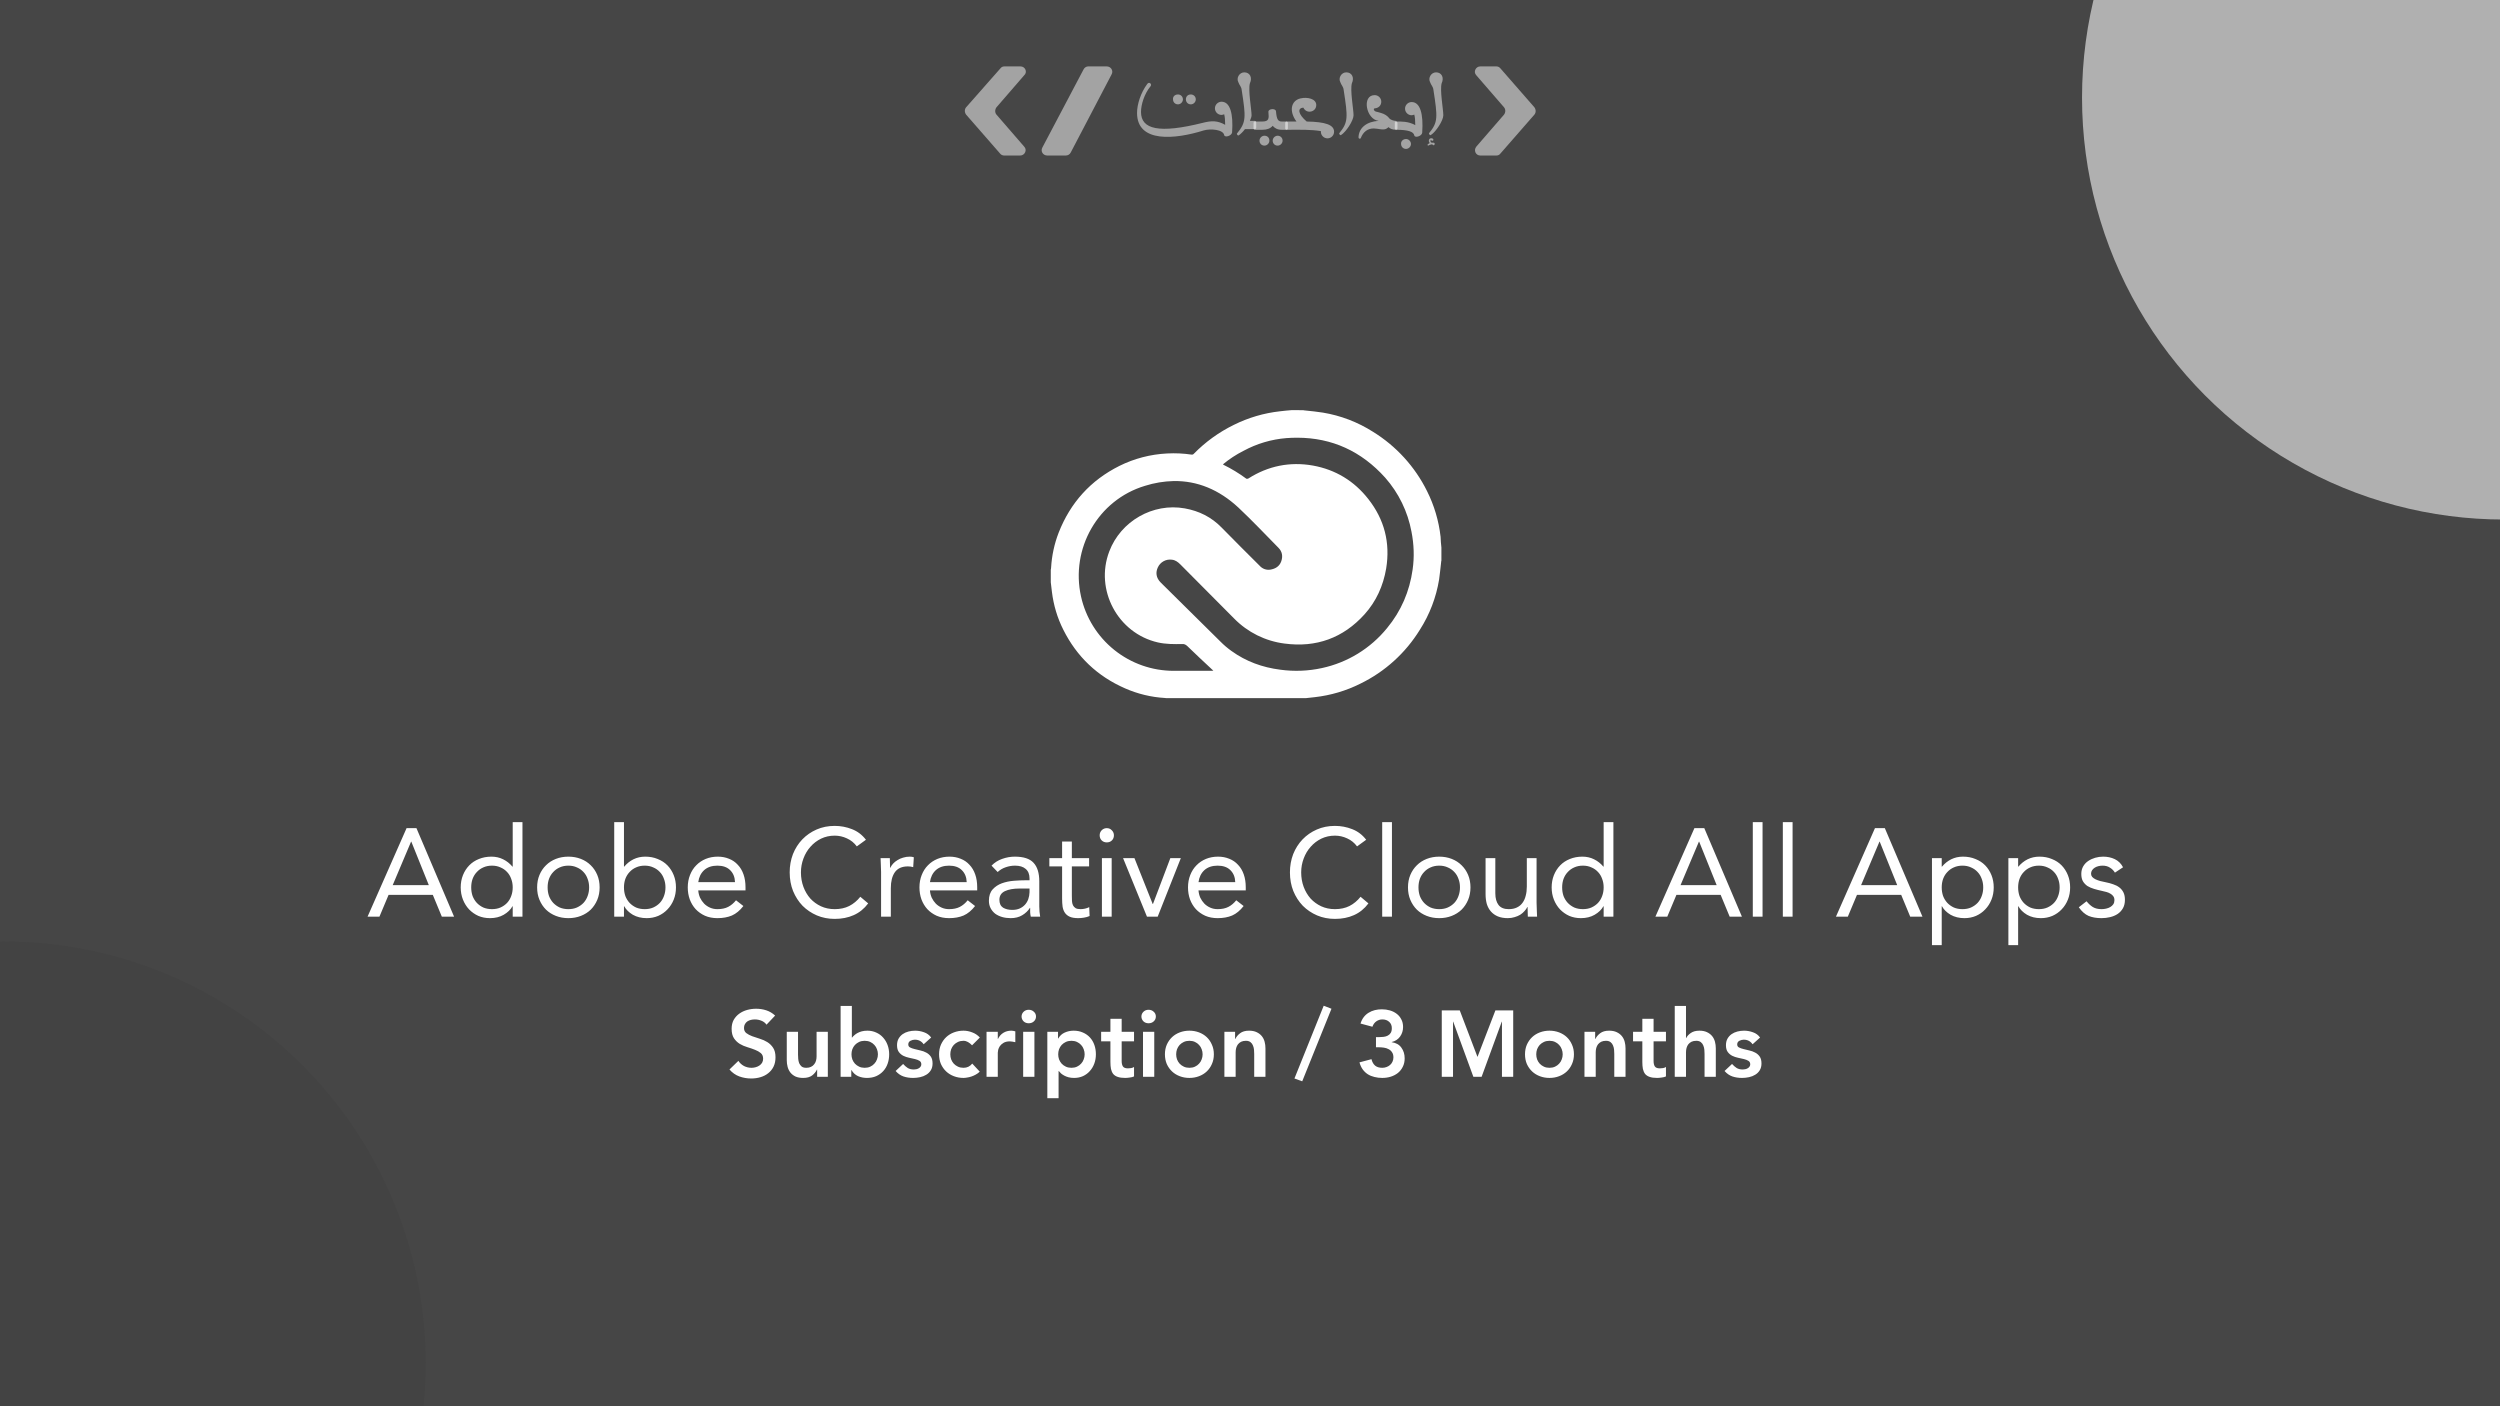
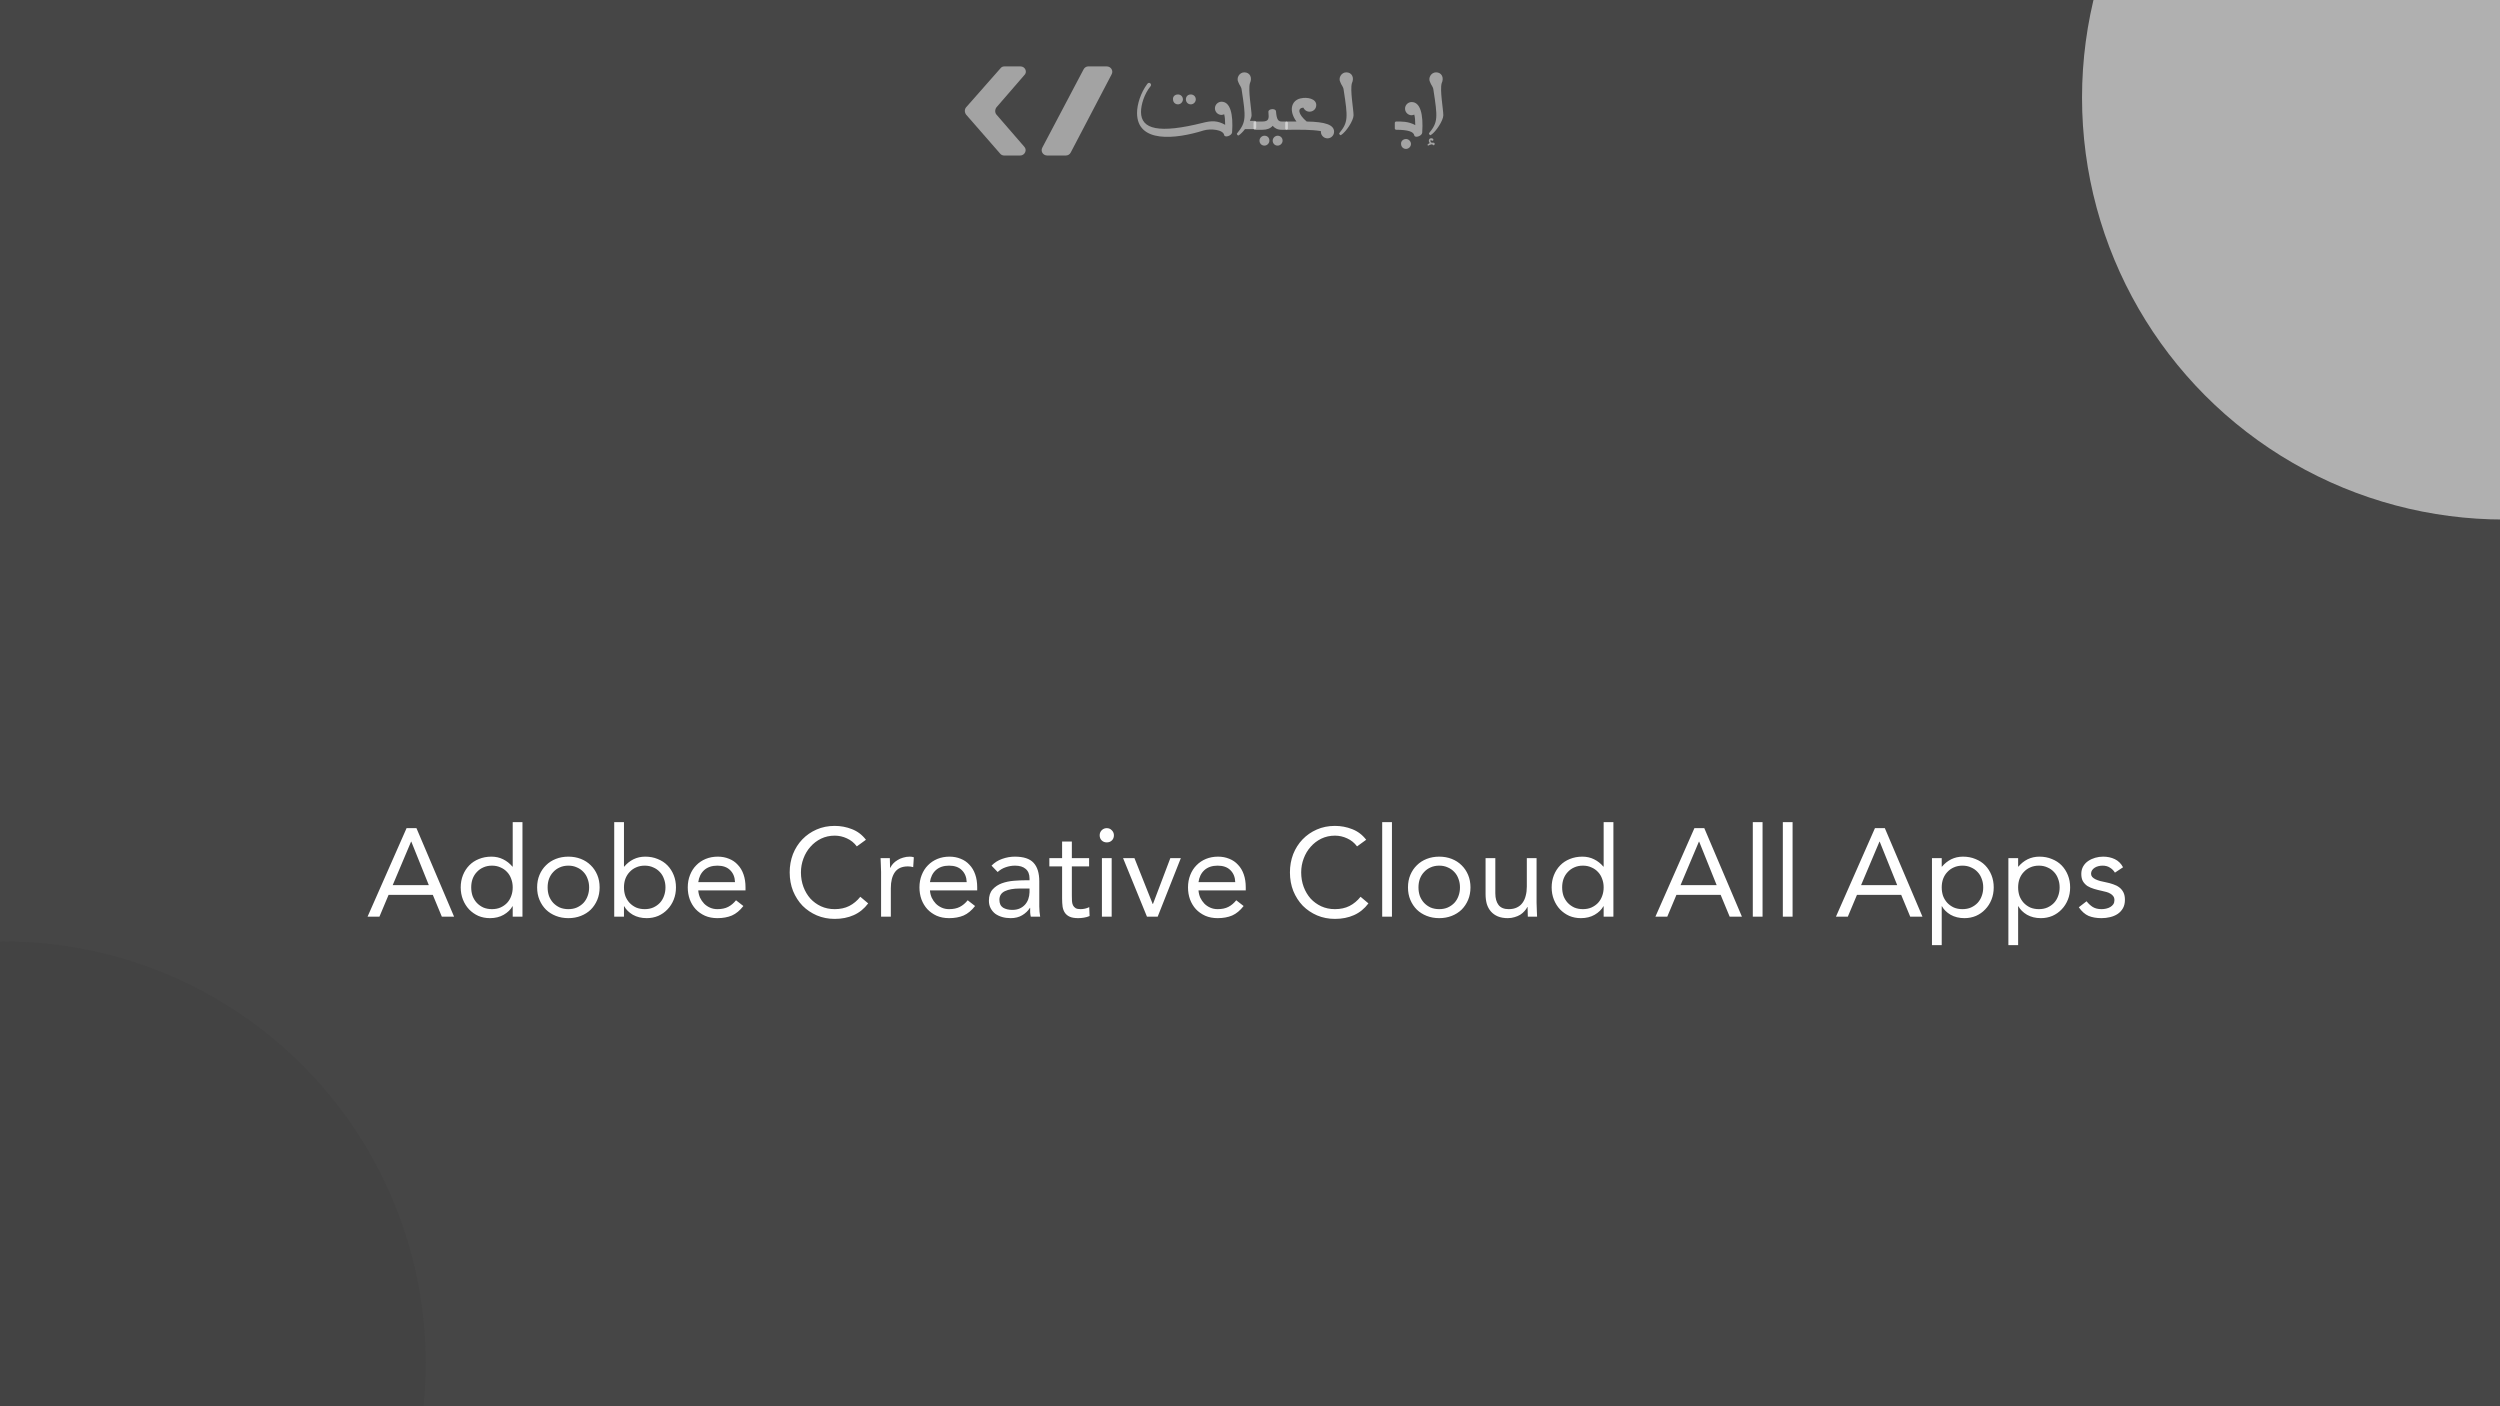
<svg xmlns="http://www.w3.org/2000/svg" width="640" height="360" viewBox="0 0 640 360" fill="none">
  <rect x="0" y="0" width="640" height="360" fill="#808080" stroke="none" />
  <g clip-path="url(#clip0_365_308)">
    <rect width="640" height="360" fill="#202020" fill-opacity="0.6" />
    <circle cx="641" cy="25" r="108" fill="#B0B0B0" />
    <circle cx="1" cy="349" r="108" fill="#434343" />
    <path d="M293.703 21.478C294.21 20.802 294.97 21.562 294.547 22.069C292.942 24.013 292.097 26.801 292.097 28.66C292.097 33.138 296.744 34.236 307.897 31.448C310.178 30.857 311.699 30.857 313.643 31.955C313.643 30.772 313.558 29.843 313.389 29.251C313.136 29.336 312.967 29.42 312.713 29.42C311.784 29.42 311.023 28.66 311.023 27.73C311.023 26.801 311.784 26.041 312.713 26.041C314.91 26.041 315.755 29.082 315.417 33.898C315.332 34.743 313.558 35.335 313.389 34.574C313.136 33.138 309.84 32.884 308.151 33.391C300.884 35.672 291.083 36.686 291.083 28.913C291.083 26.716 292.013 23.759 293.703 21.478ZM302.828 25.449C302.828 26.125 302.236 26.716 301.56 26.716C300.8 26.716 300.293 26.125 300.293 25.449C300.208 24.689 300.8 24.182 301.56 24.182C302.236 24.182 302.828 24.689 302.828 25.449ZM306.123 25.449C306.123 26.125 305.531 26.716 304.855 26.716C304.095 26.716 303.588 26.125 303.588 25.449C303.588 24.689 304.095 24.182 304.855 24.182C305.531 24.182 306.123 24.689 306.123 25.449Z" fill="white" fill-opacity="0.5" />
    <path d="M317.867 22.999C317.783 22.154 317.276 21.816 317.022 21.055C316.431 19.957 317.276 18.521 318.543 18.521C319.979 18.521 320.655 19.873 319.979 21.309C319.472 22.999 320.402 28.068 320.402 29.505C320.402 29.843 320.233 30.349 319.979 30.941H321.247C321.416 30.941 321.585 31.11 321.585 31.279V32.715C321.585 32.884 321.416 33.053 321.247 33.053H318.712C318.205 33.729 317.614 34.321 317.107 34.659C316.853 34.828 316.515 34.236 316.684 34.152C319.05 31.279 318.965 30.096 317.867 22.999Z" fill="white" fill-opacity="0.5" />
    <path d="M329.358 31.11C329.527 31.11 329.696 31.279 329.696 31.448V32.884C329.696 33.053 329.527 33.222 329.358 33.222H328.091C326.992 33.222 326.316 32.8 325.809 32.208C325.218 32.884 324.373 33.222 323.19 33.222H321.247C321.078 33.222 320.909 33.053 320.909 32.884V31.448C320.909 31.279 321.078 31.11 321.247 31.11H323.106C324.88 31.11 324.88 30.35 324.711 28.66C324.626 27.815 326.57 27.646 326.654 28.491C326.823 30.688 327.246 31.11 328.175 31.11H329.358ZM324.964 36.011C324.964 36.687 324.373 37.278 323.697 37.278C322.937 37.278 322.43 36.687 322.43 36.011C322.43 35.335 323.021 34.743 323.697 34.743C324.457 34.743 324.964 35.25 324.964 36.011ZM328.344 36.011C328.344 36.687 327.753 37.278 327.077 37.278C326.316 37.278 325.809 36.687 325.809 36.011C325.809 35.335 326.401 34.743 327.077 34.743C327.753 34.743 328.344 35.25 328.344 36.011Z" fill="white" fill-opacity="0.5" />
    <path d="M329.02 31.448C329.02 31.279 329.189 31.11 329.358 31.11H330.118C330.71 31.11 331.301 31.11 331.893 31.11C329.949 28.491 330.456 25.787 332.907 25.196C334.681 24.773 336.962 25.28 336.962 26.885C336.962 28.744 334.427 29.251 333.667 27.561C332.062 27.646 332.315 29.251 334.512 31.11C339.328 31.194 341.525 31.955 341.525 33.729C341.525 34.659 340.764 35.419 339.835 35.419C338.905 35.419 338.145 34.659 338.145 33.729V33.56C335.441 33.138 332.991 33.222 330.118 33.222H329.358C329.189 33.222 329.02 33.053 329.02 32.884V31.448Z" fill="white" fill-opacity="0.5" />
    <path d="M343.975 22.999C343.89 22.154 343.383 21.816 343.13 21.055C342.539 19.957 343.383 18.521 344.651 18.521C346.087 18.521 346.763 19.873 346.087 21.309C345.58 22.999 346.51 28.068 346.51 29.505C346.51 30.857 344.566 33.814 343.299 34.574C343.045 34.743 342.708 34.152 342.877 34.067C345.158 31.279 345.073 30.096 343.975 22.999Z" fill="white" fill-opacity="0.5" />
-     <path d="M357.747 31.448V32.884C357.747 33.053 357.578 33.222 357.409 33.222C356.48 33.222 355.888 32.969 355.466 32.546C355.297 32.715 355.128 32.8 354.874 32.969C354.114 33.391 352.678 32.884 351.664 32.884C350.058 32.884 348.96 33.814 348.368 35.334C348.199 35.672 347.777 35.503 347.777 35.166C347.862 32.631 349.974 31.11 352.931 30.941C349.72 30.603 348.537 24.351 351.917 24.351C352.847 24.351 353.607 25.111 353.607 26.04C353.607 26.97 352.931 27.646 352.002 27.73C351.495 27.73 351.664 28.406 352.255 28.575C352.593 28.66 353.015 28.744 353.522 28.913C354.452 29.167 355.212 29.674 355.635 30.265C355.973 30.687 356.818 30.941 357.325 30.941C357.578 31.11 357.747 31.279 357.747 31.448Z" fill="white" fill-opacity="0.5" />
    <path d="M357.071 31.448C357.071 31.279 357.24 31.11 357.409 31.11C358.676 31.11 360.535 31.026 362.31 32.039C362.31 30.857 362.225 29.927 362.056 29.336C361.803 29.42 361.634 29.505 361.38 29.505C360.451 29.505 359.69 28.744 359.69 27.815C359.69 26.885 360.451 26.125 361.38 26.125C363.577 26.125 364.422 29.167 364.084 33.983C363.999 34.828 362.225 35.419 362.056 34.659C361.887 33.729 360.535 33.222 357.409 33.222C357.24 33.222 357.071 33.053 357.071 32.884V31.448ZM359.944 35.588C360.62 35.588 361.211 36.179 361.211 36.855C361.211 37.531 360.62 38.123 359.944 38.123C359.183 38.123 358.676 37.531 358.676 36.855C358.592 36.179 359.183 35.588 359.944 35.588Z" fill="white" fill-opacity="0.5" />
    <path d="M366.027 36.602C365.605 36.264 365.774 35.504 366.196 35.419C366.534 35.334 366.872 35.419 366.957 35.757C366.957 36.095 366.534 36.179 366.365 35.842C366.112 35.842 366.112 36.433 366.534 36.517C366.703 36.517 366.788 36.517 366.957 36.517C367.379 36.517 367.379 37.109 367.041 37.193C366.872 37.193 366.703 37.109 366.703 36.94C366.365 36.94 365.943 37.109 365.605 37.278C365.52 37.362 365.436 37.024 365.436 37.024C365.605 36.855 365.858 36.686 366.027 36.602ZM366.957 22.999C366.872 22.154 366.365 21.816 366.112 21.055C365.52 19.957 366.365 18.521 367.632 18.521C369.069 18.521 369.745 19.873 369.069 21.309C368.562 22.999 369.491 28.068 369.491 29.505C369.491 30.857 367.548 33.814 366.281 34.574C366.027 34.743 365.689 34.152 365.858 34.067C368.139 31.279 368.055 30.096 366.957 22.999Z" fill="white" fill-opacity="0.5" />
-     <path d="M383.094 17H378.954C377.771 17 377.096 18.436 377.94 19.281L385.038 27.477C385.46 27.984 385.46 28.744 385.038 29.336L377.94 37.531C377.18 38.461 377.771 39.813 378.954 39.813H383.094C383.517 39.813 383.855 39.644 384.108 39.306L392.811 29.336C393.233 28.829 393.233 28.068 392.811 27.477L384.108 17.507C383.855 17.169 383.432 17 383.094 17Z" fill="white" fill-opacity="0.5" />
    <path d="M261.258 17H257.118C256.695 17 256.357 17.169 256.104 17.507L247.317 27.477C246.894 27.984 246.894 28.744 247.317 29.336L256.019 39.306C256.273 39.644 256.695 39.813 257.033 39.813H261.173C262.356 39.813 263.032 38.376 262.187 37.531L255.09 29.336C254.668 28.829 254.668 28.068 255.09 27.477L262.187 19.281C263.117 18.436 262.441 17 261.258 17Z" fill="white" fill-opacity="0.5" />
    <path d="M277.396 17.76L266.834 37.785C266.327 38.714 267.003 39.813 268.102 39.813H272.833C273.34 39.813 273.847 39.559 274.101 39.052L284.578 19.028C285.084 18.098 284.409 17 283.31 17H278.579C278.156 17 277.649 17.253 277.396 17.76Z" fill="white" fill-opacity="0.5" />
    <path d="M104.082 212.005H106.61L116.242 234.661H113.106L110.802 229.093H99.474L97.138 234.661H94.098L104.082 212.005ZM105.298 215.461H105.234L100.53 226.597H109.778L105.298 215.461ZM131.254 232.005H131.19C130.72 232.858 129.974 233.584 128.95 234.181C127.947 234.757 126.774 235.045 125.43 235.045C124.363 235.045 123.371 234.853 122.454 234.469C121.558 234.064 120.768 233.509 120.086 232.805C119.424 232.101 118.902 231.269 118.518 230.309C118.134 229.349 117.942 228.304 117.942 227.173C117.942 226.042 118.134 224.997 118.518 224.037C118.902 223.077 119.435 222.245 120.118 221.541C120.8 220.837 121.622 220.293 122.582 219.909C123.563 219.504 124.64 219.301 125.814 219.301C126.902 219.301 127.894 219.525 128.79 219.973C129.707 220.421 130.507 221.05 131.19 221.861H131.254V210.469H133.75V234.661H131.254V232.005ZM131.254 227.173C131.254 226.384 131.126 225.658 130.87 224.997C130.635 224.314 130.283 223.728 129.814 223.237C129.344 222.725 128.779 222.33 128.118 222.053C127.478 221.754 126.752 221.605 125.942 221.605C125.131 221.605 124.395 221.754 123.734 222.053C123.094 222.33 122.539 222.725 122.07 223.237C121.6 223.728 121.238 224.314 120.982 224.997C120.747 225.658 120.63 226.384 120.63 227.173C120.63 227.962 120.747 228.698 120.982 229.381C121.238 230.042 121.6 230.629 122.07 231.141C122.539 231.632 123.094 232.026 123.734 232.325C124.395 232.602 125.131 232.741 125.942 232.741C126.752 232.741 127.478 232.602 128.118 232.325C128.779 232.026 129.344 231.632 129.814 231.141C130.283 230.629 130.635 230.042 130.87 229.381C131.126 228.698 131.254 227.962 131.254 227.173ZM137.504 227.173C137.504 226 137.707 224.933 138.112 223.973C138.517 223.013 139.072 222.192 139.776 221.509C140.48 220.805 141.323 220.261 142.304 219.877C143.285 219.493 144.352 219.301 145.504 219.301C146.656 219.301 147.723 219.493 148.704 219.877C149.685 220.261 150.528 220.805 151.232 221.509C151.936 222.192 152.491 223.013 152.896 223.973C153.301 224.933 153.504 226 153.504 227.173C153.504 228.346 153.301 229.413 152.896 230.373C152.491 231.333 151.936 232.165 151.232 232.869C150.528 233.552 149.685 234.085 148.704 234.469C147.723 234.853 146.656 235.045 145.504 235.045C144.352 235.045 143.285 234.853 142.304 234.469C141.323 234.085 140.48 233.552 139.776 232.869C139.072 232.165 138.517 231.333 138.112 230.373C137.707 229.413 137.504 228.346 137.504 227.173ZM140.192 227.173C140.192 227.962 140.309 228.698 140.544 229.381C140.8 230.042 141.163 230.629 141.632 231.141C142.101 231.632 142.656 232.026 143.296 232.325C143.957 232.602 144.693 232.741 145.504 232.741C146.315 232.741 147.04 232.602 147.68 232.325C148.341 232.026 148.907 231.632 149.376 231.141C149.845 230.629 150.197 230.042 150.432 229.381C150.688 228.698 150.816 227.962 150.816 227.173C150.816 226.384 150.688 225.658 150.432 224.997C150.197 224.314 149.845 223.728 149.376 223.237C148.907 222.725 148.341 222.33 147.68 222.053C147.04 221.754 146.315 221.605 145.504 221.605C144.693 221.605 143.957 221.754 143.296 222.053C142.656 222.33 142.101 222.725 141.632 223.237C141.163 223.728 140.8 224.314 140.544 224.997C140.309 225.658 140.192 226.384 140.192 227.173ZM157.24 210.469H159.736V221.861H159.8C160.483 221.05 161.272 220.421 162.168 219.973C163.085 219.525 164.088 219.301 165.176 219.301C166.349 219.301 167.416 219.504 168.376 219.909C169.357 220.293 170.189 220.837 170.872 221.541C171.555 222.245 172.088 223.077 172.472 224.037C172.856 224.997 173.048 226.042 173.048 227.173C173.048 228.304 172.856 229.349 172.472 230.309C172.088 231.269 171.555 232.101 170.872 232.805C170.211 233.509 169.421 234.064 168.504 234.469C167.587 234.853 166.605 235.045 165.56 235.045C164.216 235.045 163.032 234.757 162.008 234.181C161.005 233.584 160.269 232.858 159.8 232.005H159.736V234.661H157.24V210.469ZM159.736 227.173C159.736 227.962 159.853 228.698 160.088 229.381C160.344 230.042 160.707 230.629 161.176 231.141C161.645 231.632 162.2 232.026 162.84 232.325C163.501 232.602 164.237 232.741 165.048 232.741C165.859 232.741 166.584 232.602 167.224 232.325C167.885 232.026 168.451 231.632 168.92 231.141C169.389 230.629 169.741 230.042 169.976 229.381C170.232 228.698 170.36 227.962 170.36 227.173C170.36 226.384 170.232 225.658 169.976 224.997C169.741 224.314 169.389 223.728 168.92 223.237C168.451 222.725 167.885 222.33 167.224 222.053C166.584 221.754 165.859 221.605 165.048 221.605C164.237 221.605 163.501 221.754 162.84 222.053C162.2 222.33 161.645 222.725 161.176 223.237C160.707 223.728 160.344 224.314 160.088 224.997C159.853 225.658 159.736 226.384 159.736 227.173ZM190.307 231.941C189.411 233.093 188.429 233.904 187.363 234.373C186.296 234.821 185.059 235.045 183.651 235.045C182.477 235.045 181.421 234.842 180.483 234.437C179.544 234.01 178.744 233.445 178.083 232.741C177.443 232.037 176.941 231.205 176.579 230.245C176.237 229.285 176.067 228.261 176.067 227.173C176.067 226.021 176.259 224.965 176.643 224.005C177.027 223.024 177.56 222.192 178.243 221.509C178.925 220.805 179.736 220.261 180.675 219.877C181.613 219.493 182.637 219.301 183.747 219.301C184.792 219.301 185.752 219.482 186.627 219.845C187.501 220.186 188.248 220.698 188.867 221.381C189.507 222.042 189.997 222.864 190.339 223.845C190.68 224.805 190.851 225.904 190.851 227.141V227.941H178.755C178.797 228.581 178.947 229.2 179.203 229.797C179.48 230.373 179.832 230.885 180.259 231.333C180.685 231.76 181.187 232.101 181.763 232.357C182.339 232.613 182.968 232.741 183.651 232.741C184.739 232.741 185.656 232.549 186.403 232.165C187.149 231.781 187.821 231.216 188.419 230.469L190.307 231.941ZM188.163 225.829C188.12 224.549 187.704 223.525 186.915 222.757C186.147 221.989 185.059 221.605 183.651 221.605C182.243 221.605 181.112 221.989 180.259 222.757C179.427 223.525 178.925 224.549 178.755 225.829H188.163ZM219.344 216.677C218.662 215.76 217.819 215.077 216.816 214.629C215.814 214.16 214.768 213.925 213.68 213.925C212.422 213.925 211.259 214.181 210.192 214.693C209.147 215.205 208.24 215.898 207.472 216.773C206.704 217.626 206.107 218.629 205.68 219.781C205.254 220.912 205.04 222.096 205.04 223.333C205.04 224.656 205.254 225.893 205.68 227.045C206.107 228.176 206.694 229.168 207.44 230.021C208.208 230.853 209.115 231.514 210.16 232.005C211.227 232.496 212.4 232.741 213.68 232.741C215.088 232.741 216.326 232.474 217.392 231.941C218.48 231.386 219.43 230.597 220.24 229.573L222.256 231.269C221.232 232.634 219.995 233.637 218.544 234.277C217.115 234.917 215.494 235.237 213.68 235.237C212.038 235.237 210.512 234.938 209.104 234.341C207.718 233.744 206.502 232.922 205.456 231.877C204.432 230.81 203.622 229.552 203.024 228.101C202.448 226.65 202.16 225.061 202.16 223.333C202.16 221.669 202.438 220.112 202.992 218.661C203.568 217.21 204.368 215.952 205.392 214.885C206.416 213.818 207.632 212.976 209.04 212.357C210.448 211.738 211.995 211.429 213.68 211.429C215.216 211.429 216.688 211.706 218.096 212.261C219.526 212.816 220.72 213.722 221.68 214.981L219.344 216.677ZM225.556 223.237C225.556 222.554 225.534 221.914 225.492 221.317C225.449 220.72 225.428 220.176 225.428 219.685H227.796C227.796 220.09 227.806 220.496 227.828 220.901C227.849 221.306 227.86 221.722 227.86 222.149H227.924C228.094 221.786 228.329 221.434 228.628 221.093C228.948 220.752 229.321 220.453 229.748 220.197C230.174 219.92 230.654 219.706 231.188 219.557C231.721 219.386 232.297 219.301 232.916 219.301C233.3 219.301 233.641 219.354 233.94 219.461L233.78 221.989C233.353 221.861 232.905 221.797 232.436 221.797C230.9 221.797 229.78 222.298 229.076 223.301C228.393 224.282 228.052 225.637 228.052 227.365V234.661H225.556V223.237ZM249.619 231.941C248.723 233.093 247.742 233.904 246.675 234.373C245.608 234.821 244.371 235.045 242.963 235.045C241.79 235.045 240.734 234.842 239.795 234.437C238.856 234.01 238.056 233.445 237.395 232.741C236.755 232.037 236.254 231.205 235.891 230.245C235.55 229.285 235.379 228.261 235.379 227.173C235.379 226.021 235.571 224.965 235.955 224.005C236.339 223.024 236.872 222.192 237.555 221.509C238.238 220.805 239.048 220.261 239.987 219.877C240.926 219.493 241.95 219.301 243.059 219.301C244.104 219.301 245.064 219.482 245.939 219.845C246.814 220.186 247.56 220.698 248.179 221.381C248.819 222.042 249.31 222.864 249.651 223.845C249.992 224.805 250.163 225.904 250.163 227.141V227.941H238.067C238.11 228.581 238.259 229.2 238.515 229.797C238.792 230.373 239.144 230.885 239.571 231.333C239.998 231.76 240.499 232.101 241.075 232.357C241.651 232.613 242.28 232.741 242.963 232.741C244.051 232.741 244.968 232.549 245.715 232.165C246.462 231.781 247.134 231.216 247.731 230.469L249.619 231.941ZM247.475 225.829C247.432 224.549 247.016 223.525 246.227 222.757C245.459 221.989 244.371 221.605 242.963 221.605C241.555 221.605 240.424 221.989 239.571 222.757C238.739 223.525 238.238 224.549 238.067 225.829H247.475ZM253.832 221.605C254.6 220.816 255.507 220.24 256.552 219.877C257.619 219.493 258.696 219.301 259.784 219.301C262.024 219.301 263.624 219.824 264.584 220.869C265.566 221.914 266.056 223.504 266.056 225.637V232.069C266.056 232.496 266.078 232.944 266.12 233.413C266.163 233.861 266.216 234.277 266.28 234.661H263.88C263.795 234.32 263.742 233.946 263.72 233.541C263.72 233.114 263.72 232.741 263.72 232.421H263.656C263.166 233.189 262.504 233.818 261.672 234.309C260.862 234.8 259.88 235.045 258.728 235.045C257.96 235.045 257.235 234.949 256.552 234.757C255.891 234.565 255.304 234.288 254.792 233.925C254.302 233.541 253.907 233.072 253.608 232.517C253.31 231.962 253.16 231.322 253.16 230.597C253.16 229.36 253.48 228.389 254.12 227.685C254.76 226.981 255.55 226.458 256.488 226.117C257.448 225.776 258.472 225.562 259.56 225.477C260.67 225.392 261.683 225.349 262.6 225.349H263.56V224.901C263.56 223.813 263.23 222.992 262.568 222.437C261.928 221.882 261.022 221.605 259.848 221.605C259.038 221.605 258.238 221.744 257.448 222.021C256.68 222.277 255.998 222.682 255.4 223.237L253.832 221.605ZM261.064 227.461C259.464 227.461 258.195 227.685 257.256 228.133C256.318 228.581 255.848 229.317 255.848 230.341C255.848 231.28 256.158 231.952 256.776 232.357C257.416 232.741 258.206 232.933 259.144 232.933C259.87 232.933 260.499 232.816 261.032 232.581C261.587 232.325 262.046 231.994 262.408 231.589C262.771 231.184 263.048 230.714 263.24 230.181C263.432 229.626 263.539 229.04 263.56 228.421V227.461H261.064ZM278.81 221.797H274.394V229.285C274.394 229.776 274.405 230.234 274.426 230.661C274.447 231.066 274.533 231.429 274.682 231.749C274.831 232.048 275.055 232.293 275.354 232.485C275.653 232.656 276.079 232.741 276.634 232.741C276.997 232.741 277.37 232.698 277.754 232.613C278.138 232.528 278.501 232.4 278.842 232.229L278.938 234.501C278.511 234.693 278.031 234.832 277.498 234.917C276.986 235.002 276.495 235.045 276.026 235.045C275.13 235.045 274.415 234.928 273.882 234.693C273.349 234.458 272.933 234.128 272.634 233.701C272.335 233.274 272.133 232.752 272.026 232.133C271.941 231.493 271.898 230.789 271.898 230.021V221.797H268.634V219.685H271.898V215.429H274.394V219.685H278.81V221.797ZM282.092 219.685H284.588V234.661H282.092V219.685ZM281.516 213.829C281.516 213.338 281.687 212.912 282.028 212.549C282.391 212.186 282.828 212.005 283.34 212.005C283.852 212.005 284.279 212.186 284.62 212.549C284.983 212.912 285.164 213.338 285.164 213.829C285.164 214.362 284.993 214.8 284.652 215.141C284.311 215.482 283.873 215.653 283.34 215.653C282.807 215.653 282.369 215.482 282.028 215.141C281.687 214.8 281.516 214.362 281.516 213.829ZM296.372 234.661H293.62L287.508 219.685H290.42L295.092 231.429H295.156L299.604 219.685H302.292L296.372 234.661ZM318.369 231.941C317.473 233.093 316.492 233.904 315.425 234.373C314.358 234.821 313.121 235.045 311.713 235.045C310.54 235.045 309.484 234.842 308.545 234.437C307.606 234.01 306.806 233.445 306.145 232.741C305.505 232.037 305.004 231.205 304.641 230.245C304.3 229.285 304.129 228.261 304.129 227.173C304.129 226.021 304.321 224.965 304.705 224.005C305.089 223.024 305.622 222.192 306.305 221.509C306.988 220.805 307.798 220.261 308.737 219.877C309.676 219.493 310.7 219.301 311.809 219.301C312.854 219.301 313.814 219.482 314.689 219.845C315.564 220.186 316.31 220.698 316.929 221.381C317.569 222.042 318.06 222.864 318.401 223.845C318.742 224.805 318.913 225.904 318.913 227.141V227.941H306.817C306.86 228.581 307.009 229.2 307.265 229.797C307.542 230.373 307.894 230.885 308.321 231.333C308.748 231.76 309.249 232.101 309.825 232.357C310.401 232.613 311.03 232.741 311.713 232.741C312.801 232.741 313.718 232.549 314.465 232.165C315.212 231.781 315.884 231.216 316.481 230.469L318.369 231.941ZM316.225 225.829C316.182 224.549 315.766 223.525 314.977 222.757C314.209 221.989 313.121 221.605 311.713 221.605C310.305 221.605 309.174 221.989 308.321 222.757C307.489 223.525 306.988 224.549 306.817 225.829H316.225ZM347.407 216.677C346.724 215.76 345.881 215.077 344.879 214.629C343.876 214.16 342.831 213.925 341.743 213.925C340.484 213.925 339.321 214.181 338.255 214.693C337.209 215.205 336.303 215.898 335.535 216.773C334.767 217.626 334.169 218.629 333.743 219.781C333.316 220.912 333.103 222.096 333.103 223.333C333.103 224.656 333.316 225.893 333.743 227.045C334.169 228.176 334.756 229.168 335.503 230.021C336.271 230.853 337.177 231.514 338.223 232.005C339.289 232.496 340.463 232.741 341.743 232.741C343.151 232.741 344.388 232.474 345.455 231.941C346.543 231.386 347.492 230.597 348.303 229.573L350.319 231.269C349.295 232.634 348.057 233.637 346.607 234.277C345.177 234.917 343.556 235.237 341.743 235.237C340.1 235.237 338.575 234.938 337.167 234.341C335.78 233.744 334.564 232.922 333.519 231.877C332.495 230.81 331.684 229.552 331.087 228.101C330.511 226.65 330.223 225.061 330.223 223.333C330.223 221.669 330.5 220.112 331.055 218.661C331.631 217.21 332.431 215.952 333.455 214.885C334.479 213.818 335.695 212.976 337.103 212.357C338.511 211.738 340.057 211.429 341.743 211.429C343.279 211.429 344.751 211.706 346.159 212.261C347.588 212.816 348.783 213.722 349.743 214.981L347.407 216.677ZM353.842 210.469H356.338V234.661H353.842V210.469ZM360.442 227.173C360.442 226 360.644 224.933 361.049 223.973C361.455 223.013 362.01 222.192 362.714 221.509C363.418 220.805 364.26 220.261 365.242 219.877C366.223 219.493 367.29 219.301 368.442 219.301C369.594 219.301 370.66 219.493 371.642 219.877C372.623 220.261 373.466 220.805 374.17 221.509C374.874 222.192 375.428 223.013 375.833 223.973C376.239 224.933 376.442 226 376.442 227.173C376.442 228.346 376.239 229.413 375.833 230.373C375.428 231.333 374.874 232.165 374.17 232.869C373.466 233.552 372.623 234.085 371.642 234.469C370.66 234.853 369.594 235.045 368.442 235.045C367.29 235.045 366.223 234.853 365.242 234.469C364.26 234.085 363.418 233.552 362.714 232.869C362.01 232.165 361.455 231.333 361.049 230.373C360.644 229.413 360.442 228.346 360.442 227.173ZM363.13 227.173C363.13 227.962 363.247 228.698 363.482 229.381C363.738 230.042 364.1 230.629 364.57 231.141C365.039 231.632 365.594 232.026 366.234 232.325C366.895 232.602 367.631 232.741 368.442 232.741C369.252 232.741 369.978 232.602 370.618 232.325C371.279 232.026 371.844 231.632 372.314 231.141C372.783 230.629 373.135 230.042 373.37 229.381C373.626 228.698 373.754 227.962 373.754 227.173C373.754 226.384 373.626 225.658 373.37 224.997C373.135 224.314 372.783 223.728 372.314 223.237C371.844 222.725 371.279 222.33 370.618 222.053C369.978 221.754 369.252 221.605 368.442 221.605C367.631 221.605 366.895 221.754 366.234 222.053C365.594 222.33 365.039 222.725 364.57 223.237C364.1 223.728 363.738 224.314 363.482 224.997C363.247 225.658 363.13 226.384 363.13 227.173ZM393.362 231.109C393.362 231.792 393.383 232.432 393.426 233.029C393.468 233.626 393.49 234.17 393.49 234.661H391.122C391.122 234.256 391.111 233.85 391.09 233.445C391.068 233.04 391.058 232.624 391.058 232.197H390.994C390.823 232.56 390.578 232.912 390.258 233.253C389.959 233.594 389.596 233.904 389.17 234.181C388.743 234.437 388.263 234.64 387.73 234.789C387.196 234.96 386.62 235.045 386.002 235.045C385.02 235.045 384.167 234.896 383.442 234.597C382.738 234.298 382.151 233.882 381.682 233.349C381.212 232.816 380.86 232.176 380.626 231.429C380.412 230.661 380.306 229.829 380.306 228.933V219.685H382.802V228.677C382.802 229.957 383.079 230.96 383.634 231.685C384.188 232.389 385.052 232.741 386.226 232.741C387.036 232.741 387.73 232.602 388.306 232.325C388.903 232.048 389.383 231.653 389.746 231.141C390.13 230.629 390.407 230.021 390.578 229.317C390.77 228.613 390.866 227.834 390.866 226.981V219.685H393.362V231.109ZM410.535 232.005H410.471C410.001 232.858 409.255 233.584 408.231 234.181C407.228 234.757 406.055 235.045 404.711 235.045C403.644 235.045 402.652 234.853 401.735 234.469C400.839 234.064 400.049 233.509 399.367 232.805C398.705 232.101 398.183 231.269 397.799 230.309C397.415 229.349 397.223 228.304 397.223 227.173C397.223 226.042 397.415 224.997 397.799 224.037C398.183 223.077 398.716 222.245 399.399 221.541C400.081 220.837 400.903 220.293 401.863 219.909C402.844 219.504 403.921 219.301 405.095 219.301C406.183 219.301 407.175 219.525 408.071 219.973C408.988 220.421 409.788 221.05 410.471 221.861H410.535V210.469H413.031V234.661H410.535V232.005ZM410.535 227.173C410.535 226.384 410.407 225.658 410.151 224.997C409.916 224.314 409.564 223.728 409.095 223.237C408.625 222.725 408.06 222.33 407.399 222.053C406.759 221.754 406.033 221.605 405.223 221.605C404.412 221.605 403.676 221.754 403.015 222.053C402.375 222.33 401.82 222.725 401.351 223.237C400.881 223.728 400.519 224.314 400.263 224.997C400.028 225.658 399.911 226.384 399.911 227.173C399.911 227.962 400.028 228.698 400.263 229.381C400.519 230.042 400.881 230.629 401.351 231.141C401.82 231.632 402.375 232.026 403.015 232.325C403.676 232.602 404.412 232.741 405.223 232.741C406.033 232.741 406.759 232.602 407.399 232.325C408.06 232.026 408.625 231.632 409.095 231.141C409.564 230.629 409.916 230.042 410.151 229.381C410.407 228.698 410.535 227.962 410.535 227.173ZM433.77 212.005H436.298L445.93 234.661H442.794L440.49 229.093H429.162L426.826 234.661H423.786L433.77 212.005ZM434.986 215.461H434.922L430.218 226.597H439.466L434.986 215.461ZM448.717 210.469H451.213V234.661H448.717V210.469ZM456.405 210.469H458.901V234.661H456.405V210.469ZM479.989 212.005H482.517L492.149 234.661H489.013L486.708 229.093H475.381L473.045 234.661H470.005L479.989 212.005ZM481.205 215.461H481.141L476.437 226.597H485.685L481.205 215.461ZM494.584 219.685H497.08V221.861H497.144C497.826 221.05 498.616 220.421 499.512 219.973C500.429 219.525 501.432 219.301 502.52 219.301C503.693 219.301 504.76 219.504 505.72 219.909C506.701 220.293 507.533 220.837 508.216 221.541C508.898 222.245 509.432 223.077 509.816 224.037C510.2 224.997 510.392 226.042 510.392 227.173C510.392 228.304 510.2 229.349 509.816 230.309C509.432 231.269 508.898 232.101 508.216 232.805C507.554 233.509 506.765 234.064 505.848 234.469C504.93 234.853 503.949 235.045 502.904 235.045C501.56 235.045 500.376 234.757 499.352 234.181C498.349 233.584 497.613 232.858 497.144 232.005H497.08V241.957H494.584V219.685ZM497.08 227.173C497.08 227.962 497.197 228.698 497.432 229.381C497.688 230.042 498.05 230.629 498.52 231.141C498.989 231.632 499.544 232.026 500.184 232.325C500.845 232.602 501.581 232.741 502.392 232.741C503.202 232.741 503.928 232.602 504.568 232.325C505.229 232.026 505.794 231.632 506.264 231.141C506.733 230.629 507.085 230.042 507.32 229.381C507.576 228.698 507.704 227.962 507.704 227.173C507.704 226.384 507.576 225.658 507.32 224.997C507.085 224.314 506.733 223.728 506.264 223.237C505.794 222.725 505.229 222.33 504.568 222.053C503.928 221.754 503.202 221.605 502.392 221.605C501.581 221.605 500.845 221.754 500.184 222.053C499.544 222.33 498.989 222.725 498.52 223.237C498.05 223.728 497.688 224.314 497.432 224.997C497.197 225.658 497.08 226.384 497.08 227.173ZM514.146 219.685H516.642V221.861H516.706C517.389 221.05 518.178 220.421 519.074 219.973C519.992 219.525 520.994 219.301 522.082 219.301C523.256 219.301 524.322 219.504 525.282 219.909C526.264 220.293 527.096 220.837 527.778 221.541C528.461 222.245 528.994 223.077 529.378 224.037C529.762 224.997 529.954 226.042 529.954 227.173C529.954 228.304 529.762 229.349 529.378 230.309C528.994 231.269 528.461 232.101 527.778 232.805C527.117 233.509 526.328 234.064 525.41 234.469C524.493 234.853 523.512 235.045 522.466 235.045C521.122 235.045 519.938 234.757 518.914 234.181C517.912 233.584 517.176 232.858 516.706 232.005H516.642V241.957H514.146V219.685ZM516.642 227.173C516.642 227.962 516.76 228.698 516.994 229.381C517.25 230.042 517.613 230.629 518.082 231.141C518.552 231.632 519.106 232.026 519.746 232.325C520.408 232.602 521.144 232.741 521.954 232.741C522.765 232.741 523.49 232.602 524.13 232.325C524.792 232.026 525.357 231.632 525.826 231.141C526.296 230.629 526.648 230.042 526.882 229.381C527.138 228.698 527.266 227.962 527.266 227.173C527.266 226.384 527.138 225.658 526.882 224.997C526.648 224.314 526.296 223.728 525.826 223.237C525.357 222.725 524.792 222.33 524.13 222.053C523.49 221.754 522.765 221.605 521.954 221.605C521.144 221.605 520.408 221.754 519.746 222.053C519.106 222.33 518.552 222.725 518.082 223.237C517.613 223.728 517.25 224.314 516.994 224.997C516.76 225.658 516.642 226.384 516.642 227.173ZM534.157 230.725C534.647 231.344 535.181 231.834 535.757 232.197C536.354 232.56 537.101 232.741 537.997 232.741C538.381 232.741 538.765 232.698 539.149 232.613C539.554 232.528 539.917 232.389 540.237 232.197C540.557 232.005 540.813 231.77 541.005 231.493C541.197 231.194 541.293 230.842 541.293 230.437C541.293 230.032 541.197 229.701 541.005 229.445C540.834 229.189 540.599 228.976 540.301 228.805C540.002 228.613 539.661 228.464 539.277 228.357C538.893 228.25 538.498 228.154 538.093 228.069C537.389 227.92 536.717 227.749 536.077 227.557C535.437 227.365 534.871 227.12 534.381 226.821C533.911 226.501 533.527 226.096 533.229 225.605C532.951 225.114 532.813 224.485 532.813 223.717C532.813 222.992 532.973 222.352 533.293 221.797C533.613 221.242 534.039 220.784 534.573 220.421C535.106 220.058 535.703 219.781 536.365 219.589C537.026 219.397 537.709 219.301 538.413 219.301C539.501 219.301 540.493 219.514 541.389 219.941C542.285 220.368 542.989 221.061 543.501 222.021L541.421 223.397C541.101 222.864 540.674 222.437 540.141 222.117C539.629 221.776 538.999 221.605 538.253 221.605C537.911 221.605 537.559 221.648 537.197 221.733C536.855 221.818 536.546 221.946 536.269 222.117C535.991 222.288 535.757 222.512 535.565 222.789C535.394 223.045 535.309 223.344 535.309 223.685C535.309 223.984 535.405 224.25 535.597 224.485C535.81 224.72 536.087 224.922 536.429 225.093C536.791 225.264 537.197 225.413 537.645 225.541C538.114 225.669 538.594 225.776 539.085 225.861C539.746 225.989 540.375 226.16 540.973 226.373C541.57 226.565 542.093 226.832 542.541 227.173C542.989 227.514 543.341 227.941 543.597 228.453C543.853 228.965 543.981 229.594 543.981 230.341C543.981 231.194 543.81 231.92 543.469 232.517C543.127 233.114 542.669 233.605 542.093 233.989C541.538 234.352 540.898 234.618 540.173 234.789C539.469 234.96 538.743 235.045 537.997 235.045C536.717 235.045 535.607 234.853 534.669 234.469C533.751 234.064 532.919 233.328 532.173 232.261L534.157 230.725Z" fill="white" />
-     <path d="M196.224 262.317C195.904 261.853 195.472 261.517 194.928 261.309C194.4 261.085 193.84 260.973 193.248 260.973C192.896 260.973 192.552 261.013 192.216 261.093C191.896 261.173 191.6 261.301 191.328 261.477C191.072 261.653 190.864 261.885 190.704 262.173C190.544 262.445 190.464 262.773 190.464 263.157C190.464 263.733 190.664 264.173 191.064 264.477C191.464 264.781 191.96 265.045 192.552 265.269C193.144 265.493 193.792 265.709 194.496 265.917C195.2 266.125 195.848 266.413 196.44 266.781C197.032 267.149 197.528 267.637 197.928 268.245C198.328 268.853 198.528 269.661 198.528 270.669C198.528 271.581 198.36 272.381 198.024 273.069C197.688 273.741 197.232 274.301 196.656 274.749C196.096 275.197 195.44 275.533 194.688 275.757C193.936 275.981 193.144 276.093 192.312 276.093C191.256 276.093 190.24 275.917 189.264 275.565C188.304 275.213 187.464 274.621 186.744 273.789L189.024 271.581C189.392 272.141 189.872 272.581 190.464 272.901C191.072 273.205 191.712 273.357 192.384 273.357C192.736 273.357 193.088 273.309 193.44 273.213C193.792 273.117 194.112 272.973 194.4 272.781C194.688 272.589 194.92 272.349 195.096 272.061C195.272 271.757 195.36 271.413 195.36 271.029C195.36 270.405 195.16 269.925 194.76 269.589C194.36 269.253 193.864 268.973 193.272 268.749C192.68 268.509 192.032 268.285 191.328 268.077C190.624 267.869 189.976 267.589 189.384 267.237C188.792 266.869 188.296 266.389 187.896 265.797C187.496 265.189 187.296 264.381 187.296 263.373C187.296 262.493 187.472 261.733 187.824 261.093C188.192 260.453 188.664 259.925 189.24 259.509C189.832 259.077 190.504 258.757 191.256 258.549C192.008 258.341 192.776 258.237 193.56 258.237C194.472 258.237 195.344 258.373 196.176 258.645C197.008 258.917 197.76 259.365 198.432 259.989L196.224 262.317ZM211.925 275.661H209.189V273.813H209.141C208.869 274.389 208.453 274.893 207.893 275.325C207.333 275.741 206.573 275.949 205.613 275.949C204.845 275.949 204.189 275.829 203.645 275.589C203.117 275.333 202.685 274.997 202.349 274.581C202.013 274.149 201.773 273.661 201.629 273.117C201.485 272.573 201.413 272.005 201.413 271.413V264.141H204.293V269.973C204.293 270.293 204.309 270.653 204.341 271.053C204.373 271.437 204.453 271.805 204.581 272.157C204.725 272.493 204.933 272.781 205.205 273.021C205.493 273.245 205.893 273.357 206.405 273.357C206.885 273.357 207.285 273.277 207.605 273.117C207.941 272.957 208.213 272.741 208.421 272.469C208.645 272.197 208.805 271.885 208.901 271.533C208.997 271.181 209.045 270.813 209.045 270.429V264.141H211.925V275.661ZM215.195 257.517H218.075V265.605H218.147C218.291 265.413 218.475 265.221 218.699 265.029C218.923 264.821 219.195 264.629 219.515 264.453C219.835 264.277 220.203 264.133 220.618 264.021C221.051 263.909 221.531 263.853 222.059 263.853C222.875 263.853 223.627 264.013 224.315 264.333C225.003 264.637 225.587 265.061 226.067 265.605C226.563 266.149 226.947 266.789 227.219 267.525C227.491 268.261 227.627 269.053 227.627 269.901C227.627 270.749 227.499 271.541 227.243 272.277C226.987 273.013 226.611 273.653 226.115 274.197C225.619 274.741 225.019 275.173 224.315 275.493C223.611 275.797 222.819 275.949 221.939 275.949C221.123 275.949 220.363 275.797 219.659 275.493C218.955 275.173 218.395 274.653 217.979 273.933H217.931V275.661H215.195V257.517ZM224.747 269.901C224.747 269.453 224.667 269.021 224.507 268.605C224.363 268.189 224.139 267.821 223.835 267.501C223.547 267.181 223.195 266.925 222.779 266.733C222.363 266.541 221.891 266.445 221.363 266.445C220.835 266.445 220.363 266.541 219.947 266.733C219.531 266.925 219.171 267.181 218.867 267.501C218.579 267.821 218.355 268.189 218.195 268.605C218.051 269.021 217.979 269.453 217.979 269.901C217.979 270.349 218.051 270.781 218.195 271.197C218.355 271.613 218.579 271.981 218.867 272.301C219.171 272.621 219.531 272.877 219.947 273.069C220.363 273.261 220.835 273.357 221.363 273.357C221.891 273.357 222.363 273.261 222.779 273.069C223.195 272.877 223.547 272.621 223.835 272.301C224.139 271.981 224.363 271.613 224.507 271.197C224.667 270.781 224.747 270.349 224.747 269.901ZM236.456 267.333C235.912 266.549 235.16 266.157 234.2 266.157C233.816 266.157 233.44 266.253 233.072 266.445C232.704 266.637 232.52 266.949 232.52 267.381C232.52 267.733 232.672 267.989 232.976 268.149C233.28 268.309 233.664 268.445 234.128 268.557C234.592 268.669 235.088 268.789 235.616 268.917C236.16 269.029 236.664 269.213 237.128 269.469C237.592 269.709 237.976 270.045 238.28 270.477C238.584 270.909 238.736 271.501 238.736 272.253C238.736 272.941 238.584 273.525 238.28 274.005C237.992 274.469 237.608 274.845 237.128 275.133C236.664 275.421 236.136 275.629 235.544 275.757C234.952 275.885 234.36 275.949 233.768 275.949C232.856 275.949 232.024 275.821 231.272 275.565C230.536 275.309 229.872 274.845 229.28 274.173L231.2 272.373C231.568 272.789 231.96 273.133 232.376 273.405C232.808 273.661 233.328 273.789 233.936 273.789C234.144 273.789 234.36 273.765 234.584 273.717C234.808 273.669 235.016 273.589 235.208 273.477C235.4 273.365 235.552 273.229 235.664 273.069C235.792 272.893 235.856 272.693 235.856 272.469C235.856 272.069 235.704 271.773 235.4 271.581C235.096 271.389 234.712 271.237 234.248 271.125C233.784 270.997 233.28 270.885 232.736 270.789C232.208 270.677 231.712 270.509 231.248 270.285C230.784 270.045 230.4 269.717 230.096 269.301C229.792 268.885 229.64 268.309 229.64 267.573C229.64 266.933 229.768 266.381 230.024 265.917C230.296 265.437 230.648 265.045 231.08 264.741C231.512 264.437 232.008 264.213 232.568 264.069C233.128 263.925 233.696 263.853 234.272 263.853C235.04 263.853 235.8 263.989 236.552 264.261C237.304 264.517 237.912 264.965 238.376 265.605L236.456 267.333ZM248.848 267.597C248.512 267.245 248.16 266.965 247.792 266.757C247.424 266.549 247.048 266.445 246.664 266.445C246.136 266.445 245.664 266.541 245.248 266.733C244.832 266.925 244.472 267.181 244.168 267.501C243.88 267.821 243.656 268.189 243.496 268.605C243.352 269.021 243.28 269.453 243.28 269.901C243.28 270.349 243.352 270.781 243.496 271.197C243.656 271.613 243.88 271.981 244.168 272.301C244.472 272.621 244.832 272.877 245.248 273.069C245.664 273.261 246.136 273.357 246.664 273.357C247.576 273.357 248.32 272.997 248.896 272.277L250.816 274.341C250.528 274.629 250.192 274.877 249.808 275.085C249.44 275.293 249.064 275.461 248.68 275.589C248.296 275.717 247.928 275.805 247.576 275.853C247.224 275.917 246.92 275.949 246.664 275.949C245.8 275.949 244.984 275.805 244.216 275.517C243.448 275.229 242.784 274.821 242.224 274.293C241.664 273.765 241.216 273.133 240.88 272.397C240.56 271.645 240.4 270.813 240.4 269.901C240.4 268.989 240.56 268.165 240.88 267.429C241.216 266.677 241.664 266.037 242.224 265.509C242.784 264.981 243.448 264.573 244.216 264.285C244.984 263.997 245.8 263.853 246.664 263.853C247.4 263.853 248.136 263.997 248.872 264.285C249.624 264.557 250.28 264.997 250.84 265.605L248.848 267.597ZM252.554 264.141H255.434V265.965H255.482C255.802 265.293 256.258 264.773 256.85 264.405C257.442 264.037 258.122 263.853 258.89 263.853C259.066 263.853 259.234 263.869 259.394 263.901C259.57 263.933 259.746 263.973 259.922 264.021V266.805C259.682 266.741 259.442 266.693 259.202 266.661C258.978 266.613 258.754 266.589 258.53 266.589C257.858 266.589 257.314 266.717 256.898 266.973C256.498 267.213 256.186 267.493 255.962 267.813C255.754 268.133 255.61 268.453 255.53 268.773C255.466 269.093 255.434 269.333 255.434 269.493V275.661H252.554V264.141ZM261.93 264.141H264.81V275.661H261.93V264.141ZM261.522 260.229C261.522 259.765 261.69 259.365 262.026 259.029C262.378 258.677 262.818 258.501 263.346 258.501C263.874 258.501 264.314 258.669 264.666 259.005C265.034 259.325 265.218 259.733 265.218 260.229C265.218 260.725 265.034 261.141 264.666 261.477C264.314 261.797 263.874 261.957 263.346 261.957C262.818 261.957 262.378 261.789 262.026 261.453C261.69 261.101 261.522 260.693 261.522 260.229ZM268.116 264.141H270.852V265.869H270.9C271.316 265.149 271.876 264.637 272.58 264.333C273.284 264.013 274.044 263.853 274.86 263.853C275.74 263.853 276.532 264.013 277.236 264.333C277.94 264.637 278.54 265.061 279.036 265.605C279.532 266.149 279.908 266.789 280.164 267.525C280.42 268.261 280.548 269.053 280.548 269.901C280.548 270.749 280.412 271.541 280.14 272.277C279.868 273.013 279.484 273.653 278.988 274.197C278.508 274.741 277.924 275.173 277.236 275.493C276.548 275.797 275.796 275.949 274.98 275.949C274.452 275.949 273.972 275.893 273.54 275.781C273.124 275.669 272.756 275.525 272.436 275.349C272.116 275.173 271.844 274.989 271.62 274.797C271.396 274.589 271.212 274.389 271.068 274.197H270.996V281.133H268.116V264.141ZM277.668 269.901C277.668 269.453 277.588 269.021 277.428 268.605C277.284 268.189 277.06 267.821 276.756 267.501C276.468 267.181 276.116 266.925 275.7 266.733C275.284 266.541 274.812 266.445 274.284 266.445C273.756 266.445 273.284 266.541 272.868 266.733C272.452 266.925 272.092 267.181 271.788 267.501C271.5 267.821 271.276 268.189 271.116 268.605C270.972 269.021 270.9 269.453 270.9 269.901C270.9 270.349 270.972 270.781 271.116 271.197C271.276 271.613 271.5 271.981 271.788 272.301C272.092 272.621 272.452 272.877 272.868 273.069C273.284 273.261 273.756 273.357 274.284 273.357C274.812 273.357 275.284 273.261 275.7 273.069C276.116 272.877 276.468 272.621 276.756 272.301C277.06 271.981 277.284 271.613 277.428 271.197C277.588 270.781 277.668 270.349 277.668 269.901ZM281.89 266.589V264.141H284.266V260.805H287.146V264.141H290.314V266.589H287.146V271.629C287.146 272.205 287.25 272.661 287.458 272.997C287.682 273.333 288.114 273.501 288.754 273.501C289.01 273.501 289.29 273.477 289.594 273.429C289.898 273.365 290.138 273.269 290.314 273.141V275.565C290.01 275.709 289.634 275.805 289.186 275.853C288.754 275.917 288.37 275.949 288.034 275.949C287.266 275.949 286.634 275.861 286.138 275.685C285.658 275.525 285.274 275.277 284.986 274.941C284.714 274.589 284.522 274.157 284.41 273.645C284.314 273.133 284.266 272.541 284.266 271.869V266.589H281.89ZM292.61 264.141H295.49V275.661H292.61V264.141ZM292.202 260.229C292.202 259.765 292.37 259.365 292.706 259.029C293.058 258.677 293.498 258.501 294.026 258.501C294.554 258.501 294.994 258.669 295.346 259.005C295.714 259.325 295.898 259.733 295.898 260.229C295.898 260.725 295.714 261.141 295.346 261.477C294.994 261.797 294.554 261.957 294.026 261.957C293.498 261.957 293.058 261.789 292.706 261.453C292.37 261.101 292.202 260.693 292.202 260.229ZM298.22 269.901C298.22 268.989 298.38 268.165 298.7 267.429C299.036 266.677 299.484 266.037 300.044 265.509C300.604 264.981 301.268 264.573 302.036 264.285C302.804 263.997 303.62 263.853 304.484 263.853C305.348 263.853 306.164 263.997 306.932 264.285C307.7 264.573 308.364 264.981 308.924 265.509C309.484 266.037 309.924 266.677 310.244 267.429C310.58 268.165 310.748 268.989 310.748 269.901C310.748 270.813 310.58 271.645 310.244 272.397C309.924 273.133 309.484 273.765 308.924 274.293C308.364 274.821 307.7 275.229 306.932 275.517C306.164 275.805 305.348 275.949 304.484 275.949C303.62 275.949 302.804 275.805 302.036 275.517C301.268 275.229 300.604 274.821 300.044 274.293C299.484 273.765 299.036 273.133 298.7 272.397C298.38 271.645 298.22 270.813 298.22 269.901ZM301.1 269.901C301.1 270.349 301.172 270.781 301.316 271.197C301.476 271.613 301.7 271.981 301.988 272.301C302.292 272.621 302.652 272.877 303.068 273.069C303.484 273.261 303.956 273.357 304.484 273.357C305.012 273.357 305.484 273.261 305.9 273.069C306.316 272.877 306.668 272.621 306.956 272.301C307.26 271.981 307.484 271.613 307.628 271.197C307.788 270.781 307.868 270.349 307.868 269.901C307.868 269.453 307.788 269.021 307.628 268.605C307.484 268.189 307.26 267.821 306.956 267.501C306.668 267.181 306.316 266.925 305.9 266.733C305.484 266.541 305.012 266.445 304.484 266.445C303.956 266.445 303.484 266.541 303.068 266.733C302.652 266.925 302.292 267.181 301.988 267.501C301.7 267.821 301.476 268.189 301.316 268.605C301.172 269.021 301.1 269.453 301.1 269.901ZM313.445 264.141H316.181V265.989H316.229C316.501 265.413 316.917 264.917 317.477 264.501C318.037 264.069 318.797 263.853 319.757 263.853C320.525 263.853 321.173 263.981 321.701 264.237C322.245 264.493 322.685 264.829 323.021 265.245C323.357 265.661 323.597 266.141 323.741 266.685C323.885 267.229 323.957 267.797 323.957 268.389V275.661H321.077V269.829C321.077 269.509 321.061 269.157 321.029 268.773C320.997 268.373 320.909 268.005 320.765 267.669C320.637 267.317 320.429 267.029 320.141 266.805C319.853 266.565 319.461 266.445 318.965 266.445C318.485 266.445 318.077 266.525 317.741 266.685C317.421 266.845 317.149 267.061 316.925 267.333C316.717 267.605 316.565 267.917 316.469 268.269C316.373 268.621 316.325 268.989 316.325 269.373V275.661H313.445V264.141ZM333.37 276.813L331.378 276.093L338.866 257.469L340.858 258.237L333.37 276.813ZM352.25 265.509H352.994C353.394 265.509 353.794 265.485 354.194 265.437C354.594 265.389 354.946 265.285 355.25 265.125C355.57 264.965 355.826 264.733 356.018 264.429C356.21 264.125 356.306 263.717 356.306 263.205C356.306 262.533 356.082 261.997 355.634 261.597C355.186 261.181 354.602 260.973 353.882 260.973C353.306 260.973 352.786 261.141 352.322 261.477C351.874 261.797 351.546 262.253 351.338 262.845L348.29 262.029C348.482 261.405 348.754 260.861 349.106 260.397C349.458 259.933 349.874 259.557 350.354 259.269C350.834 258.965 351.362 258.741 351.938 258.597C352.514 258.453 353.114 258.381 353.738 258.381C354.474 258.381 355.17 258.477 355.826 258.669C356.482 258.861 357.058 259.149 357.554 259.533C358.05 259.901 358.442 260.373 358.73 260.949C359.034 261.509 359.186 262.165 359.186 262.917C359.186 263.829 358.93 264.645 358.418 265.365C357.906 266.069 357.194 266.533 356.282 266.757V266.805C357.386 266.965 358.21 267.429 358.754 268.197C359.314 268.965 359.594 269.877 359.594 270.933C359.594 271.749 359.434 272.469 359.114 273.093C358.81 273.717 358.394 274.245 357.866 274.677C357.338 275.093 356.722 275.413 356.018 275.637C355.33 275.845 354.61 275.949 353.858 275.949C353.154 275.949 352.49 275.869 351.866 275.709C351.242 275.565 350.674 275.333 350.162 275.013C349.666 274.693 349.234 274.285 348.866 273.789C348.498 273.277 348.218 272.669 348.026 271.965L351.098 271.149C351.274 271.869 351.586 272.421 352.034 272.805C352.482 273.173 353.09 273.357 353.858 273.357C354.242 273.357 354.602 273.293 354.938 273.165C355.29 273.037 355.594 272.861 355.85 272.637C356.122 272.397 356.33 272.117 356.474 271.797C356.634 271.461 356.714 271.093 356.714 270.693C356.714 270.149 356.594 269.709 356.354 269.373C356.13 269.021 355.834 268.757 355.466 268.581C355.114 268.389 354.714 268.261 354.266 268.197C353.818 268.133 353.378 268.101 352.946 268.101H352.25V265.509ZM369.093 258.669H373.701L378.237 270.573L382.821 258.669H387.381V275.661H384.501V261.549H384.453L379.293 275.661H377.181L372.021 261.549H371.973V275.661H369.093V258.669ZM390.4 269.901C390.4 268.989 390.56 268.165 390.88 267.429C391.216 266.677 391.664 266.037 392.224 265.509C392.784 264.981 393.448 264.573 394.216 264.285C394.984 263.997 395.8 263.853 396.664 263.853C397.528 263.853 398.344 263.997 399.112 264.285C399.88 264.573 400.544 264.981 401.104 265.509C401.664 266.037 402.104 266.677 402.424 267.429C402.76 268.165 402.928 268.989 402.928 269.901C402.928 270.813 402.76 271.645 402.424 272.397C402.104 273.133 401.664 273.765 401.104 274.293C400.544 274.821 399.88 275.229 399.112 275.517C398.344 275.805 397.528 275.949 396.664 275.949C395.8 275.949 394.984 275.805 394.216 275.517C393.448 275.229 392.784 274.821 392.224 274.293C391.664 273.765 391.216 273.133 390.88 272.397C390.56 271.645 390.4 270.813 390.4 269.901ZM393.28 269.901C393.28 270.349 393.352 270.781 393.496 271.197C393.656 271.613 393.88 271.981 394.168 272.301C394.472 272.621 394.832 272.877 395.248 273.069C395.664 273.261 396.136 273.357 396.664 273.357C397.192 273.357 397.664 273.261 398.08 273.069C398.496 272.877 398.848 272.621 399.136 272.301C399.44 271.981 399.664 271.613 399.808 271.197C399.968 270.781 400.048 270.349 400.048 269.901C400.048 269.453 399.968 269.021 399.808 268.605C399.664 268.189 399.44 267.821 399.136 267.501C398.848 267.181 398.496 266.925 398.08 266.733C397.664 266.541 397.192 266.445 396.664 266.445C396.136 266.445 395.664 266.541 395.248 266.733C394.832 266.925 394.472 267.181 394.168 267.501C393.88 267.821 393.656 268.189 393.496 268.605C393.352 269.021 393.28 269.453 393.28 269.901ZM405.624 264.141H408.36V265.989H408.408C408.68 265.413 409.096 264.917 409.656 264.501C410.216 264.069 410.976 263.853 411.936 263.853C412.704 263.853 413.352 263.981 413.88 264.237C414.424 264.493 414.864 264.829 415.2 265.245C415.536 265.661 415.776 266.141 415.92 266.685C416.064 267.229 416.136 267.797 416.136 268.389V275.661H413.256V269.829C413.256 269.509 413.24 269.157 413.208 268.773C413.176 268.373 413.088 268.005 412.944 267.669C412.816 267.317 412.608 267.029 412.32 266.805C412.032 266.565 411.64 266.445 411.144 266.445C410.664 266.445 410.256 266.525 409.92 266.685C409.6 266.845 409.328 267.061 409.104 267.333C408.896 267.605 408.744 267.917 408.648 268.269C408.552 268.621 408.504 268.989 408.504 269.373V275.661H405.624V264.141ZM418.061 266.589V264.141H420.437V260.805H423.317V264.141H426.485V266.589H423.317V271.629C423.317 272.205 423.421 272.661 423.629 272.997C423.853 273.333 424.285 273.501 424.925 273.501C425.181 273.501 425.461 273.477 425.765 273.429C426.069 273.365 426.309 273.269 426.485 273.141V275.565C426.181 275.709 425.805 275.805 425.357 275.853C424.925 275.917 424.541 275.949 424.205 275.949C423.437 275.949 422.805 275.861 422.309 275.685C421.829 275.525 421.445 275.277 421.157 274.941C420.885 274.589 420.693 274.157 420.581 273.645C420.485 273.133 420.437 272.541 420.437 271.869V266.589H418.061ZM431.614 265.749H431.662C431.886 265.269 432.278 264.837 432.838 264.453C433.398 264.053 434.134 263.853 435.046 263.853C435.814 263.853 436.462 263.981 436.99 264.237C437.534 264.493 437.974 264.829 438.31 265.245C438.646 265.661 438.886 266.141 439.03 266.685C439.174 267.229 439.246 267.797 439.246 268.389V275.661H436.366V269.829C436.366 269.509 436.35 269.157 436.318 268.773C436.286 268.373 436.198 268.005 436.054 267.669C435.926 267.317 435.718 267.029 435.43 266.805C435.142 266.565 434.75 266.445 434.254 266.445C433.774 266.445 433.366 266.525 433.03 266.685C432.71 266.845 432.438 267.061 432.214 267.333C432.006 267.605 431.854 267.917 431.758 268.269C431.662 268.621 431.614 268.989 431.614 269.373V275.661H428.734V257.517H431.614V265.749ZM448.659 267.333C448.115 266.549 447.363 266.157 446.403 266.157C446.019 266.157 445.643 266.253 445.275 266.445C444.907 266.637 444.723 266.949 444.723 267.381C444.723 267.733 444.875 267.989 445.179 268.149C445.483 268.309 445.867 268.445 446.331 268.557C446.795 268.669 447.291 268.789 447.819 268.917C448.363 269.029 448.867 269.213 449.331 269.469C449.795 269.709 450.179 270.045 450.483 270.477C450.787 270.909 450.939 271.501 450.939 272.253C450.939 272.941 450.787 273.525 450.483 274.005C450.195 274.469 449.811 274.845 449.331 275.133C448.867 275.421 448.339 275.629 447.747 275.757C447.155 275.885 446.563 275.949 445.971 275.949C445.059 275.949 444.227 275.821 443.475 275.565C442.739 275.309 442.075 274.845 441.483 274.173L443.403 272.373C443.771 272.789 444.163 273.133 444.579 273.405C445.011 273.661 445.531 273.789 446.139 273.789C446.347 273.789 446.563 273.765 446.787 273.717C447.011 273.669 447.219 273.589 447.411 273.477C447.603 273.365 447.755 273.229 447.867 273.069C447.995 272.893 448.059 272.693 448.059 272.469C448.059 272.069 447.907 271.773 447.603 271.581C447.299 271.389 446.915 271.237 446.451 271.125C445.987 270.997 445.483 270.885 444.939 270.789C444.411 270.677 443.915 270.509 443.451 270.285C442.987 270.045 442.603 269.717 442.299 269.301C441.995 268.885 441.843 268.309 441.843 267.573C441.843 266.933 441.971 266.381 442.227 265.917C442.499 265.437 442.851 265.045 443.283 264.741C443.715 264.437 444.211 264.213 444.771 264.069C445.331 263.925 445.899 263.853 446.475 263.853C447.243 263.853 448.003 263.989 448.755 264.261C449.507 264.517 450.115 264.965 450.579 265.605L448.659 267.333Z" fill="white" />
-     <path d="M330.592 105C329.629 105.083 328.625 105.167 327.662 105.292C323.556 105.749 319.562 106.925 315.862 108.767C312.049 110.633 308.583 113.137 305.612 116.171C305.487 116.337 305.237 116.421 305.025 116.379C302.962 116.073 300.874 115.975 298.792 116.087C294.544 116.296 290.385 117.378 286.575 119.267C279.208 122.95 274.021 128.683 271.008 136.383C269.909 139.237 269.26 142.243 269.083 145.296C269.083 145.504 269.042 145.671 269 145.838V149.058C269.083 149.896 269.208 150.692 269.292 151.529C269.708 154.917 270.675 158.179 272.221 161.237C275.654 168.096 280.925 173.117 287.996 176.212C291.225 177.636 294.682 178.473 298.204 178.683C298.337 178.683 298.454 178.7 298.562 178.725H334.296C335.058 178.654 335.804 178.579 336.575 178.475C340.654 178.017 344.619 176.841 348.287 175C354.553 171.942 359.821 167.168 363.479 161.233C365.984 157.318 367.663 152.933 368.412 148.346C368.621 146.929 368.746 145.463 368.917 144.037C368.917 143.829 368.958 143.662 369 143.496V140.187C368.917 139.229 368.792 138.304 368.792 137.429C368.334 133.349 367.158 129.382 365.317 125.712C362.213 119.453 357.415 114.19 351.467 110.525C347.572 108.05 343.219 106.385 338.667 105.629C337.158 105.379 335.696 105.254 334.188 105.087C333.979 105.087 333.812 105.046 333.604 105.004L330.592 105ZM332.129 112.054C340.987 112.075 348.504 115.496 354.608 122.283C358.065 126.204 360.392 130.99 361.342 136.129C361.967 139.312 362.096 142.575 361.633 145.796C360.842 151.404 358.708 156.421 355.067 160.817C350.835 166.011 344.962 169.612 338.412 171.025C334.909 171.792 331.298 171.933 327.746 171.442C323.183 170.858 319 169.354 315.233 166.633C314.234 165.918 313.297 165.12 312.433 164.246C307.325 159.225 302.267 154.162 297.158 149.142C295.904 147.892 295.821 146.508 296.408 145.25C296.716 144.578 297.232 144.024 297.88 143.669C298.528 143.315 299.273 143.18 300.004 143.283C300.879 143.367 301.554 143.871 302.179 144.5C306.783 149.142 311.346 153.704 315.946 158.35C319.4 161.872 323.94 164.127 328.833 164.75C336.95 165.837 343.854 163.329 349.333 157.258C352.304 153.954 354.104 149.979 354.858 145.546C355.942 138.933 354.4 132.992 350.296 127.763C346.658 123.117 341.887 120.229 336.112 119.183C330.212 118.142 324.65 119.267 319.587 122.492C319.462 122.575 319.171 122.617 319.042 122.533C317.201 121.172 315.24 119.981 313.183 118.975C313.183 118.975 313.142 118.933 313.1 118.85C314.707 117.512 316.461 116.361 318.329 115.421C321.729 113.575 325.477 112.463 329.333 112.154C330.262 112.084 331.193 112.051 332.125 112.054H332.129ZM300.442 123.15C306.504 123.05 312.071 125.337 317.033 129.942C320.592 133.283 323.854 136.758 327.283 140.233C328.246 141.192 328.454 142.408 327.996 143.704C327.537 145 326.487 145.629 325.15 145.838C324.666 145.903 324.174 145.851 323.715 145.684C323.256 145.517 322.845 145.241 322.517 144.879C319.25 141.612 315.987 138.392 312.767 135.087C310.129 132.367 306.992 130.817 303.308 130.146C295.15 128.683 286.908 133.413 283.979 141.15C280.212 150.983 286.154 162.112 296.404 164.458C298.413 164.917 300.55 164.917 302.642 164.875C303.225 164.833 303.558 165.042 303.975 165.417C305.987 167.387 308.121 169.354 310.212 171.317C310.337 171.442 310.504 171.567 310.629 171.692C310.379 171.692 310.212 171.733 310.046 171.733H300.462C294.933 171.732 289.57 169.846 285.257 166.385C280.945 162.925 277.941 158.098 276.742 152.7C274.021 140.442 281.05 128.012 293.1 124.375C295.477 123.622 297.949 123.209 300.442 123.15Z" fill="white" />
  </g>
  <defs>
    <clipPath id="clip0_365_308">
      <rect width="640" height="360" fill="white" />
    </clipPath>
  </defs>
</svg>